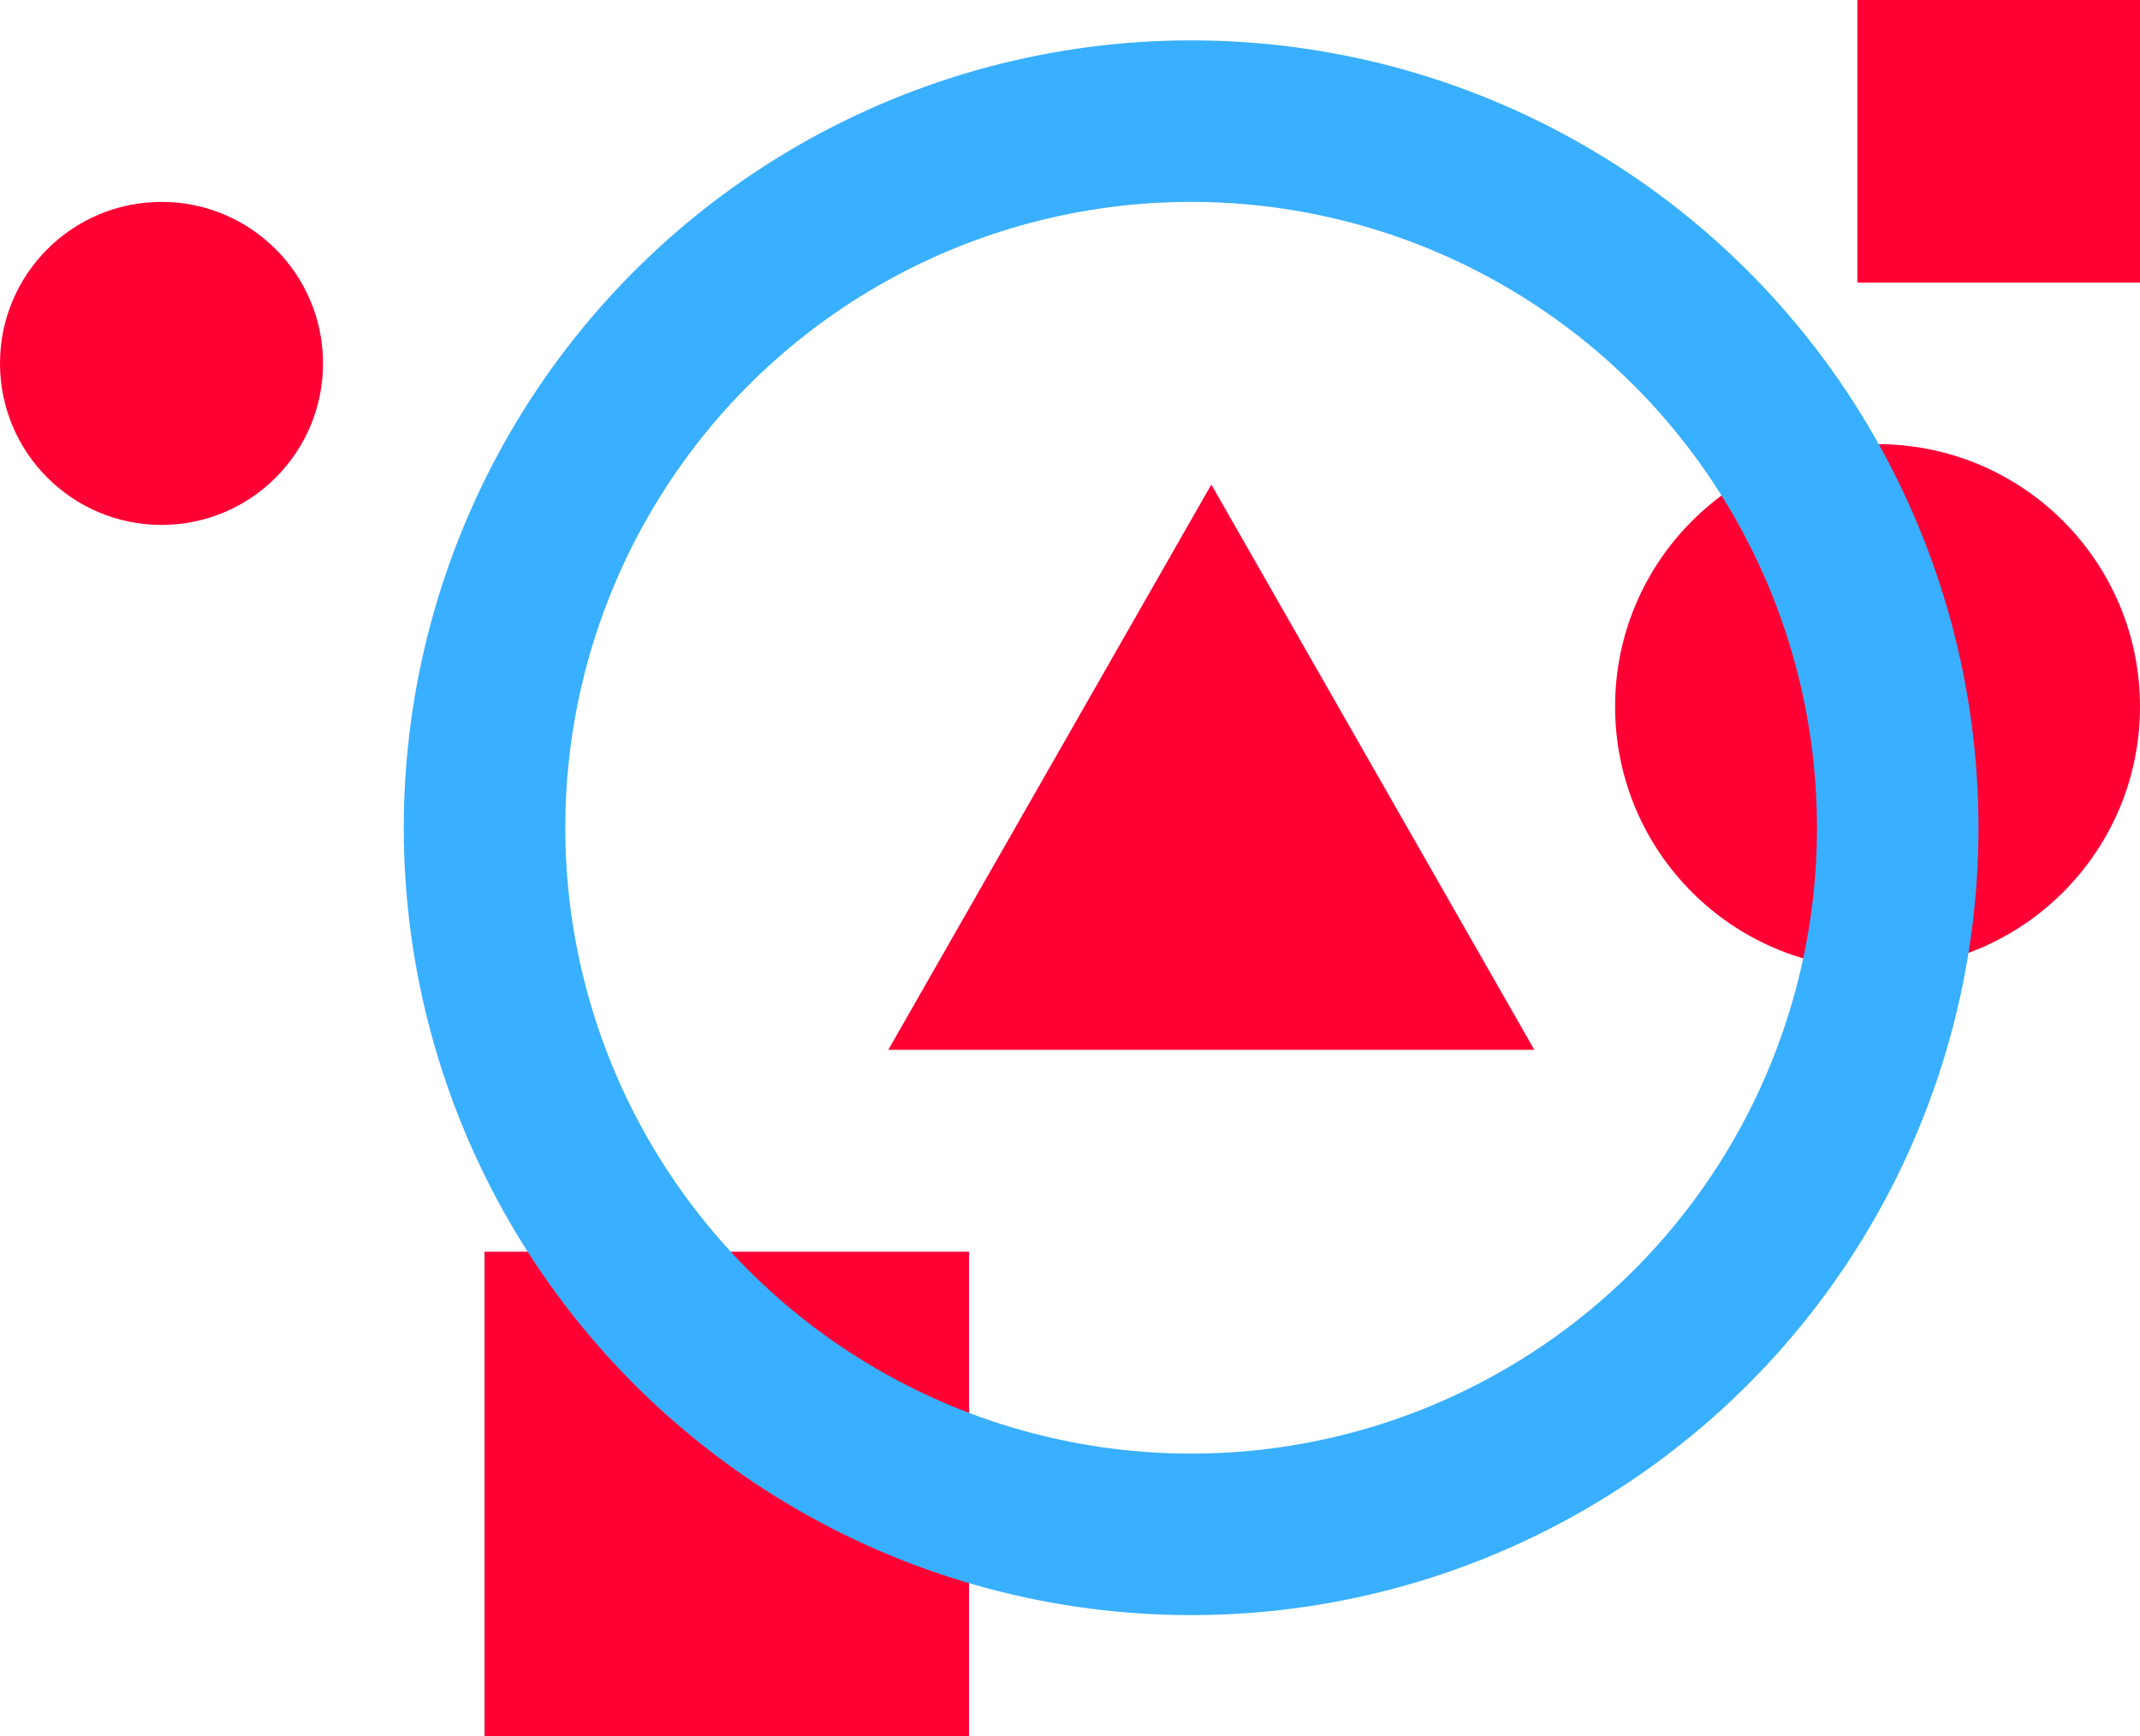
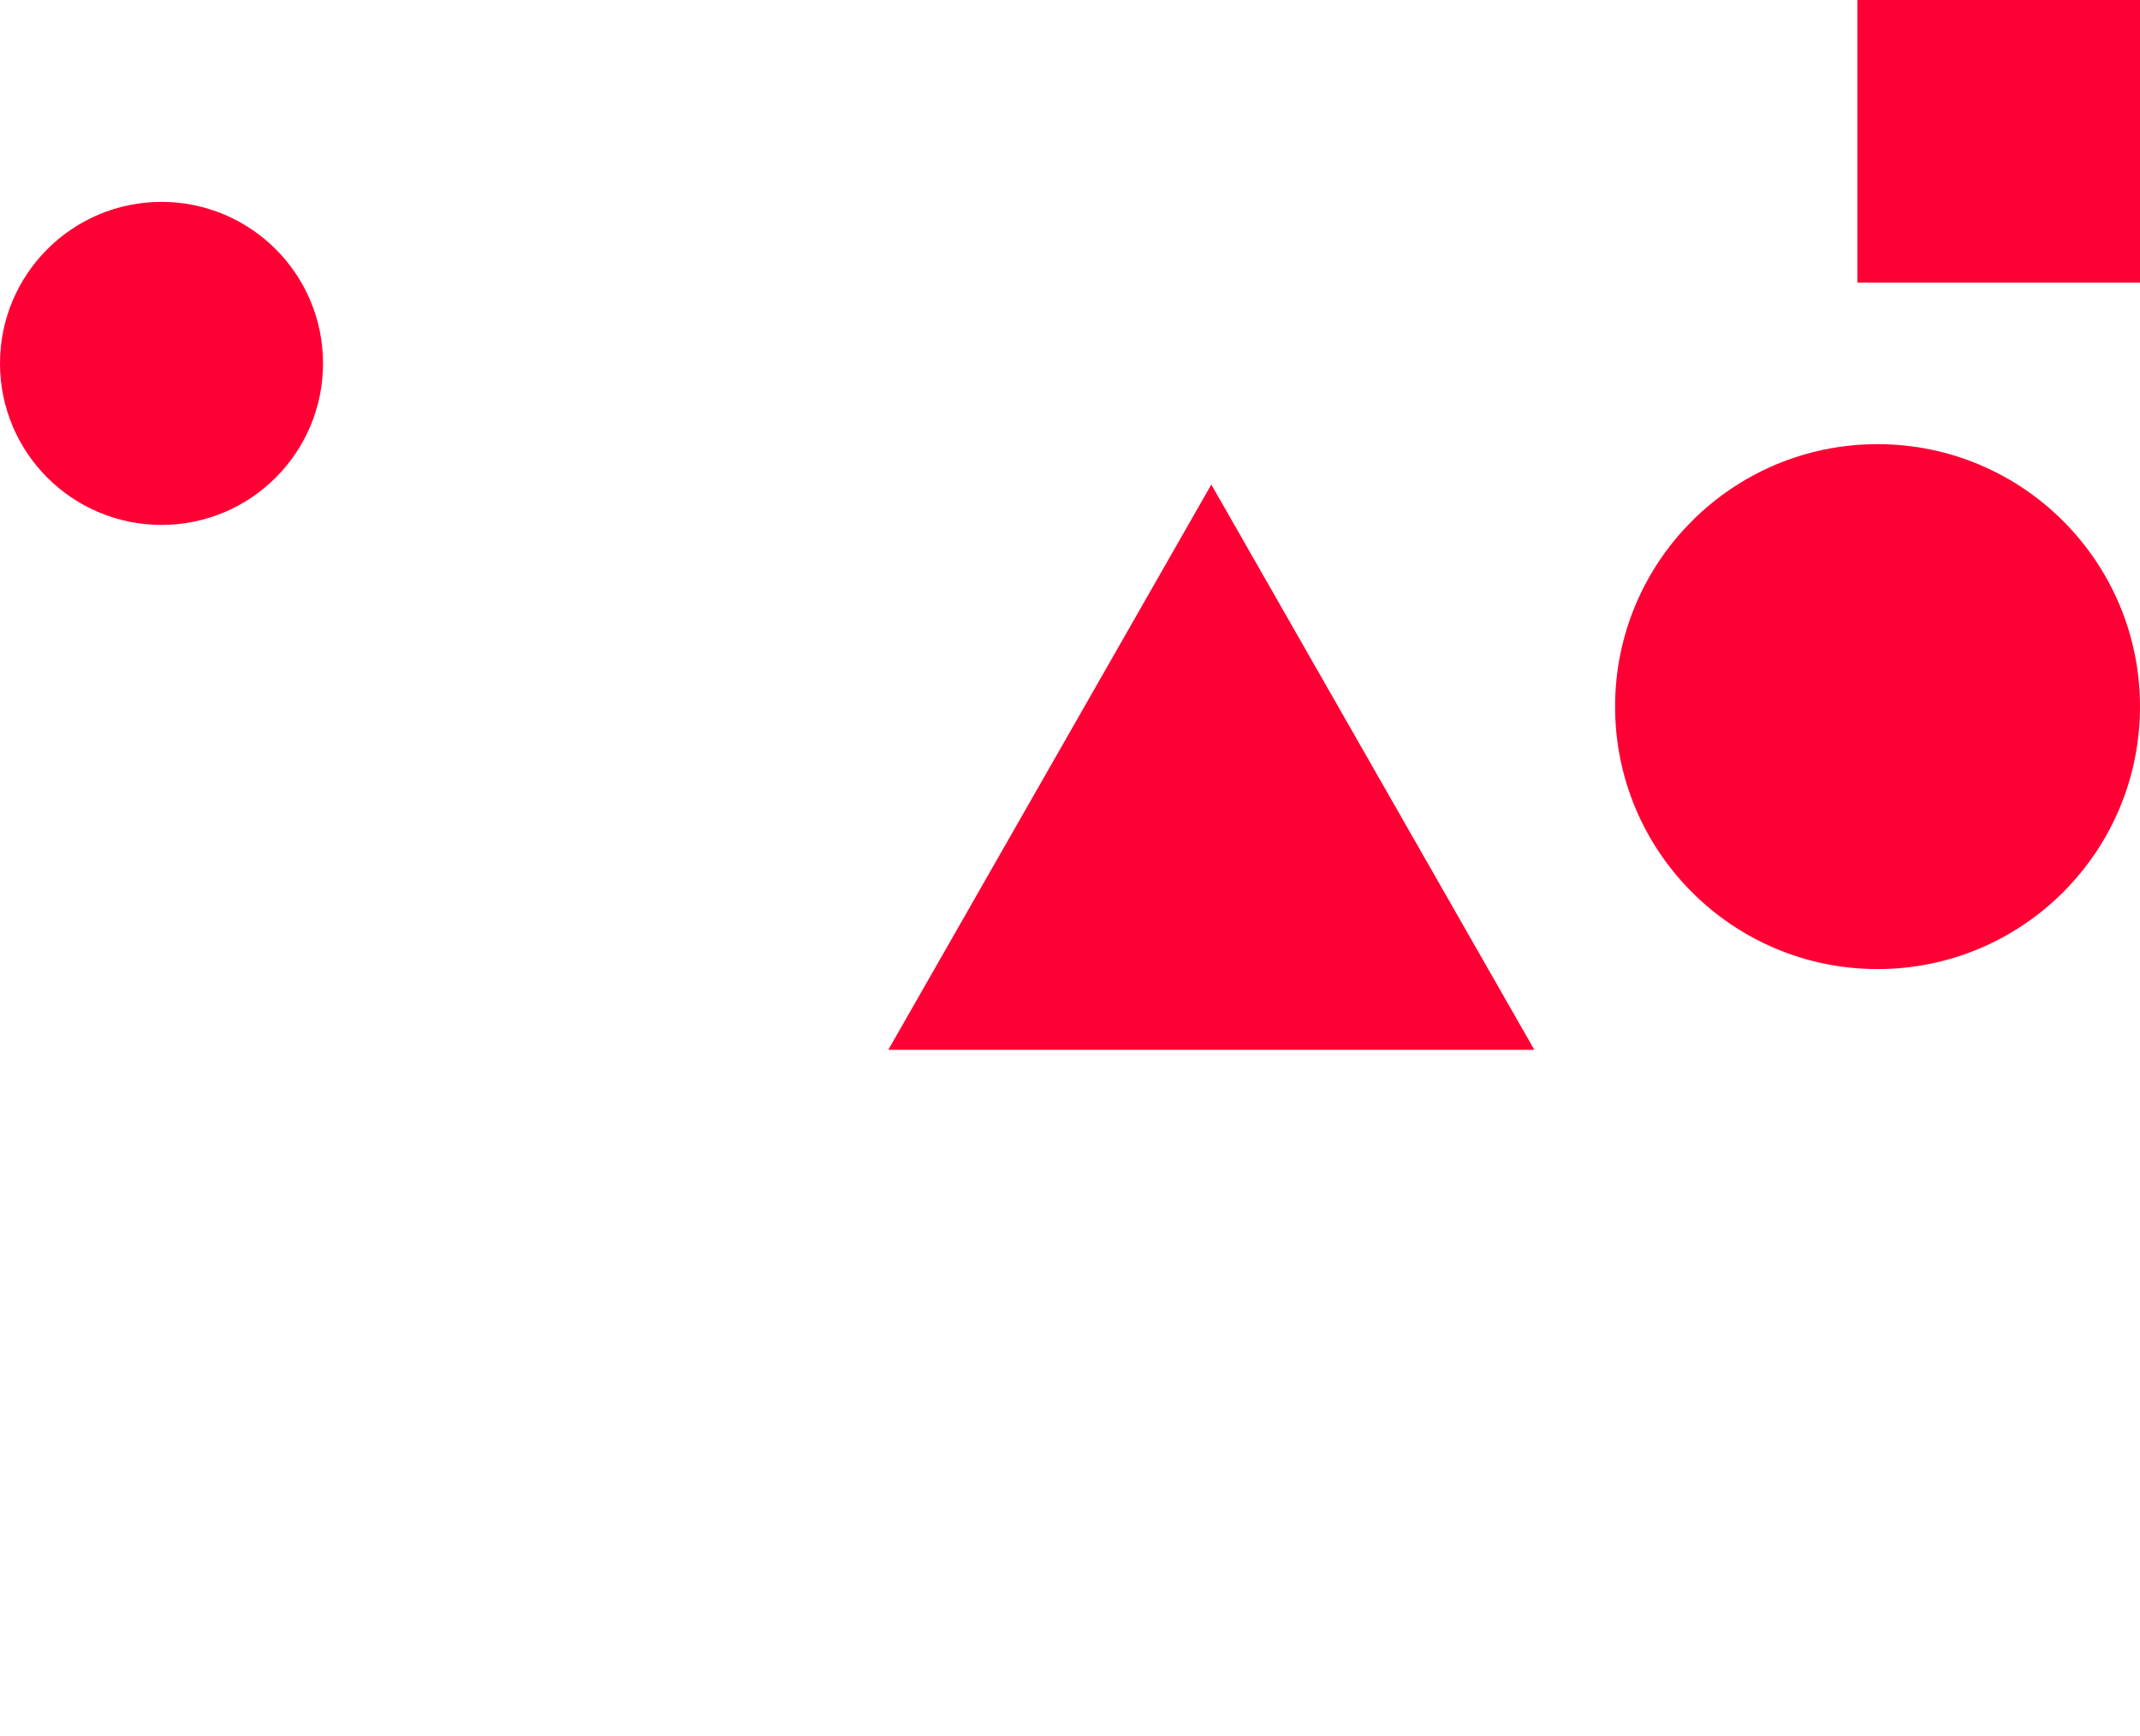
<svg xmlns="http://www.w3.org/2000/svg" width="53" height="43" viewBox="0 0 53 43">
  <g transform="translate(-48 -1225)">
    <circle cx="4" cy="4" r="4" transform="translate(48 1230)" fill="#ff0034" />
    <circle cx="6.5" cy="6.5" r="6.5" transform="translate(88 1236)" fill="#ff0034" />
    <rect width="7" height="7" transform="translate(94 1225)" fill="#ff0034" />
-     <rect width="12" height="12" transform="translate(60 1256)" fill="#ff0034" />
    <g transform="translate(58 1226)" fill="none" stroke="#39afff" stroke-width="4" style="mix-blend-mode:multiply;isolation:isolate">
-       <circle cx="19.5" cy="19.5" r="19.5" stroke="none" />
-       <circle cx="19.5" cy="19.5" r="17.5" fill="none" />
-     </g>
+       </g>
    <path d="M8,0l8,14H0Z" transform="translate(70 1237)" fill="#ff0034" />
  </g>
</svg>